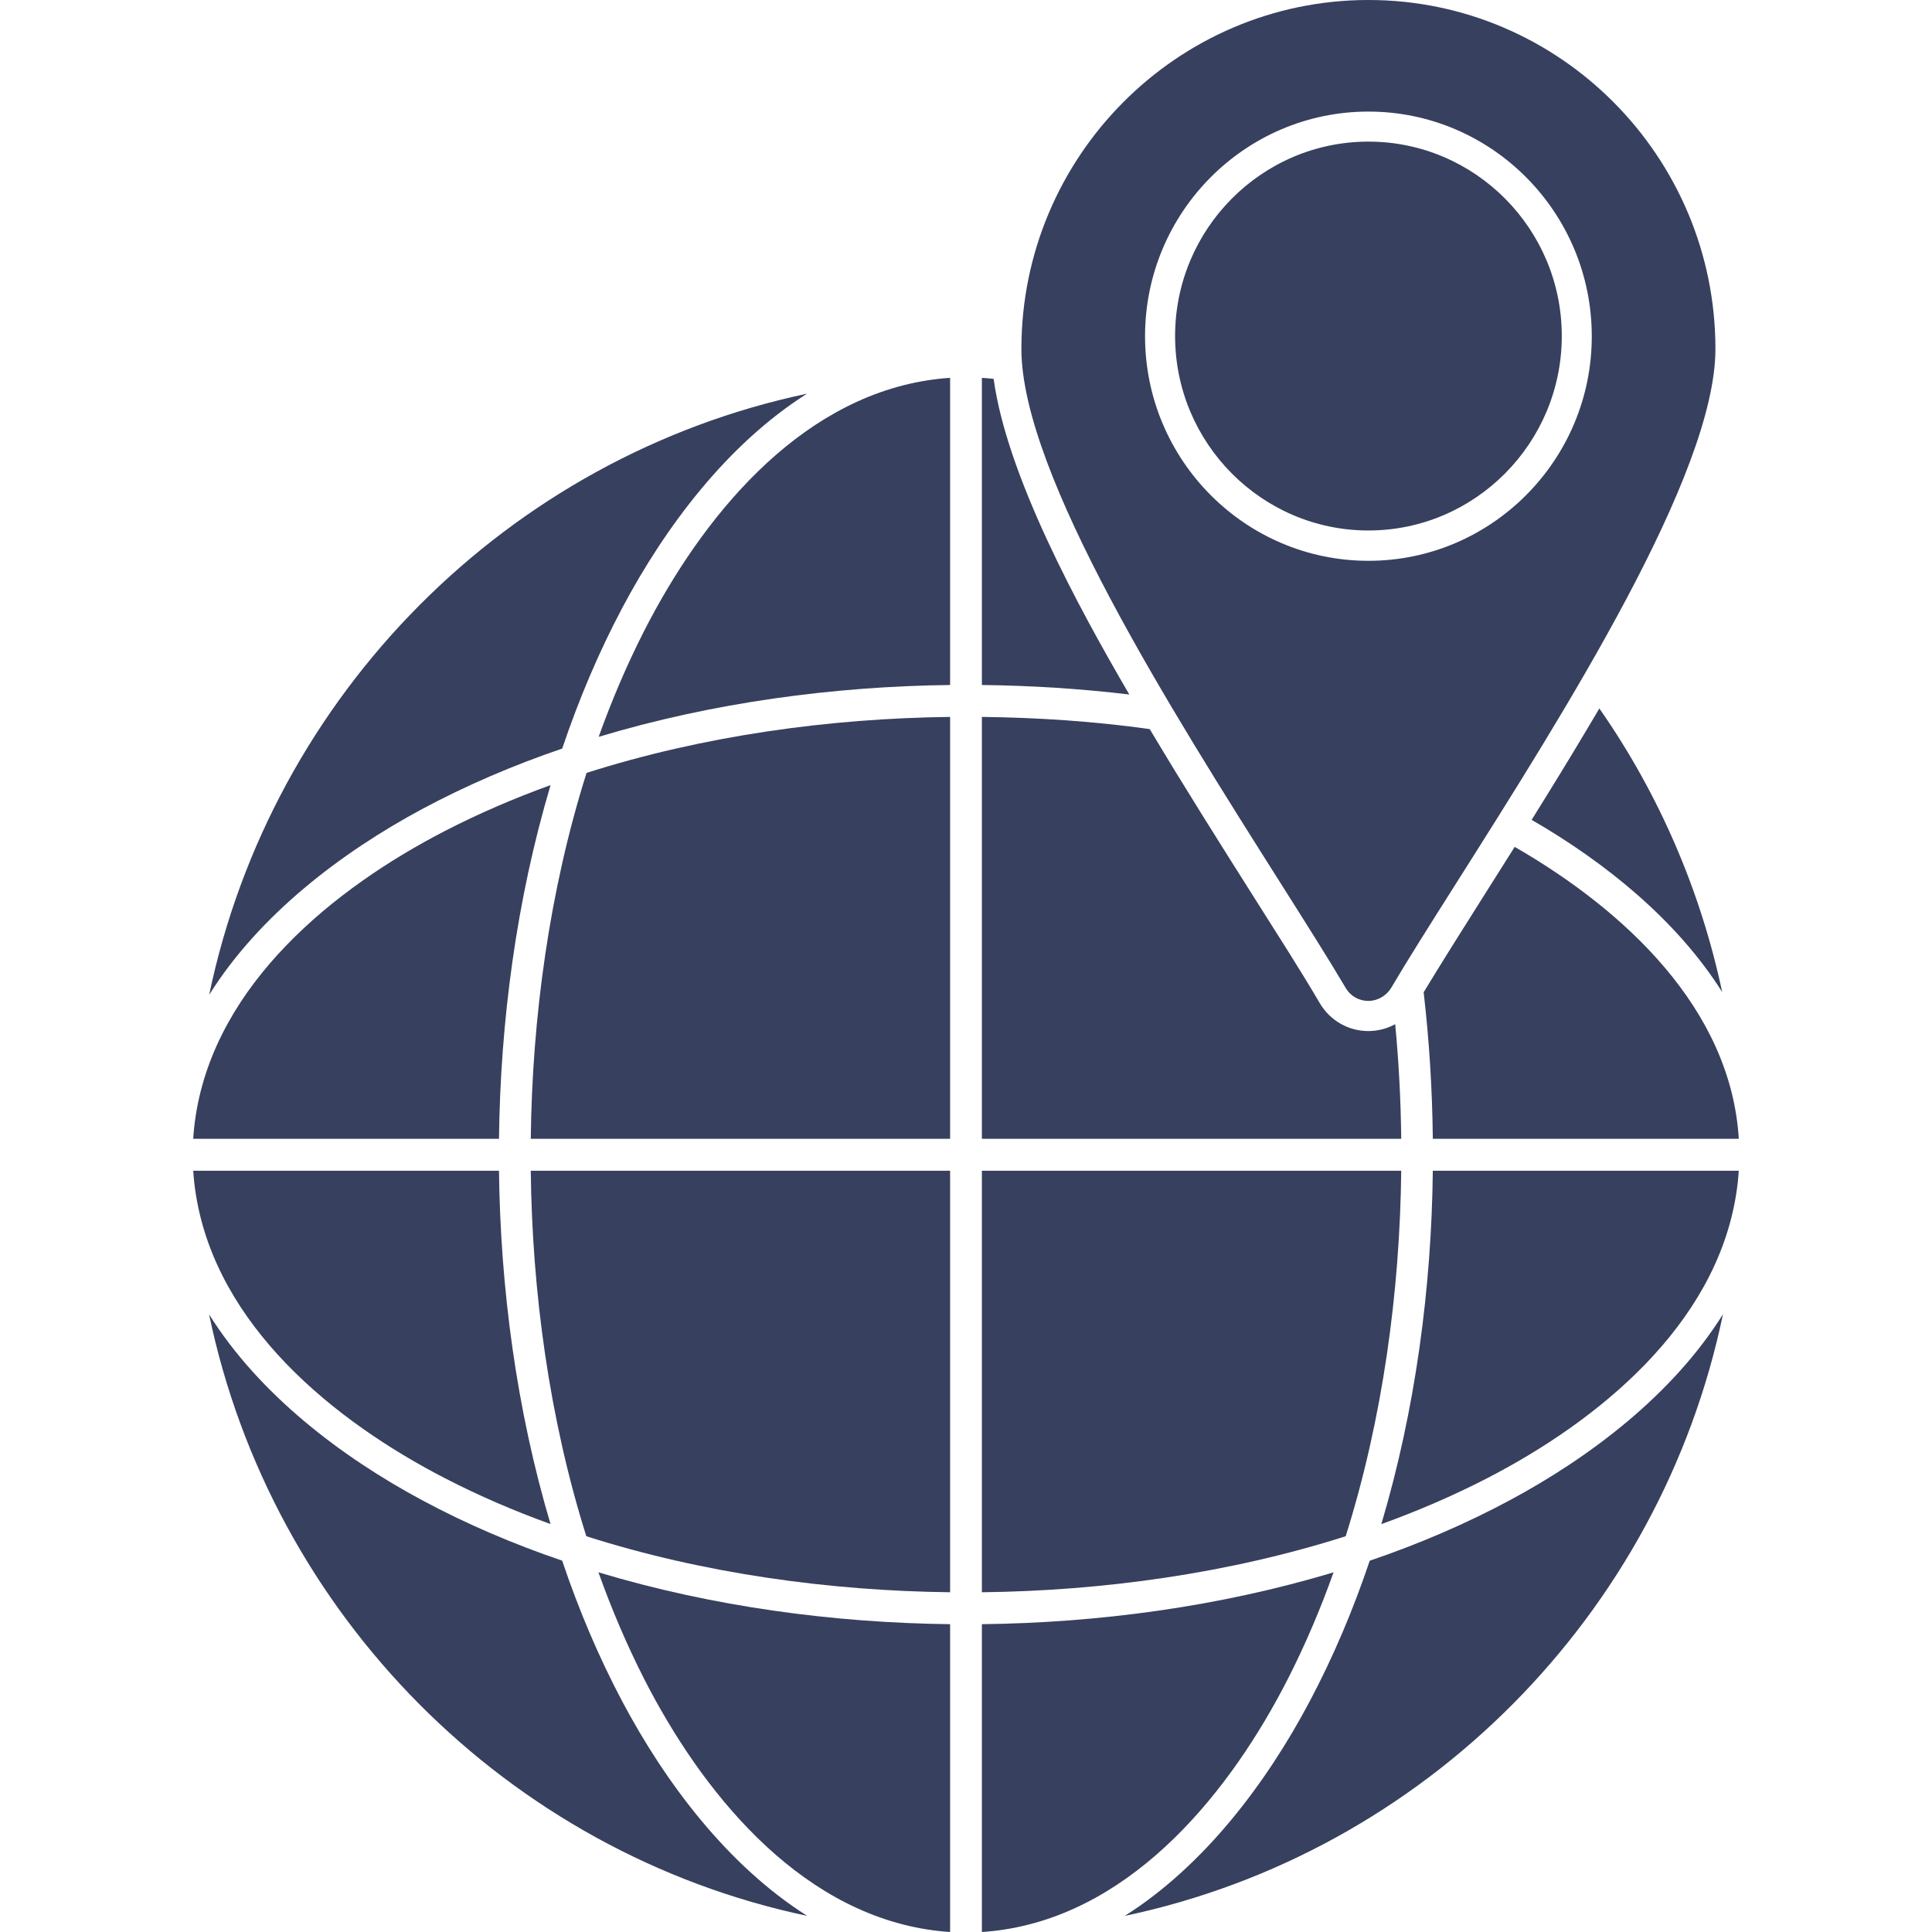
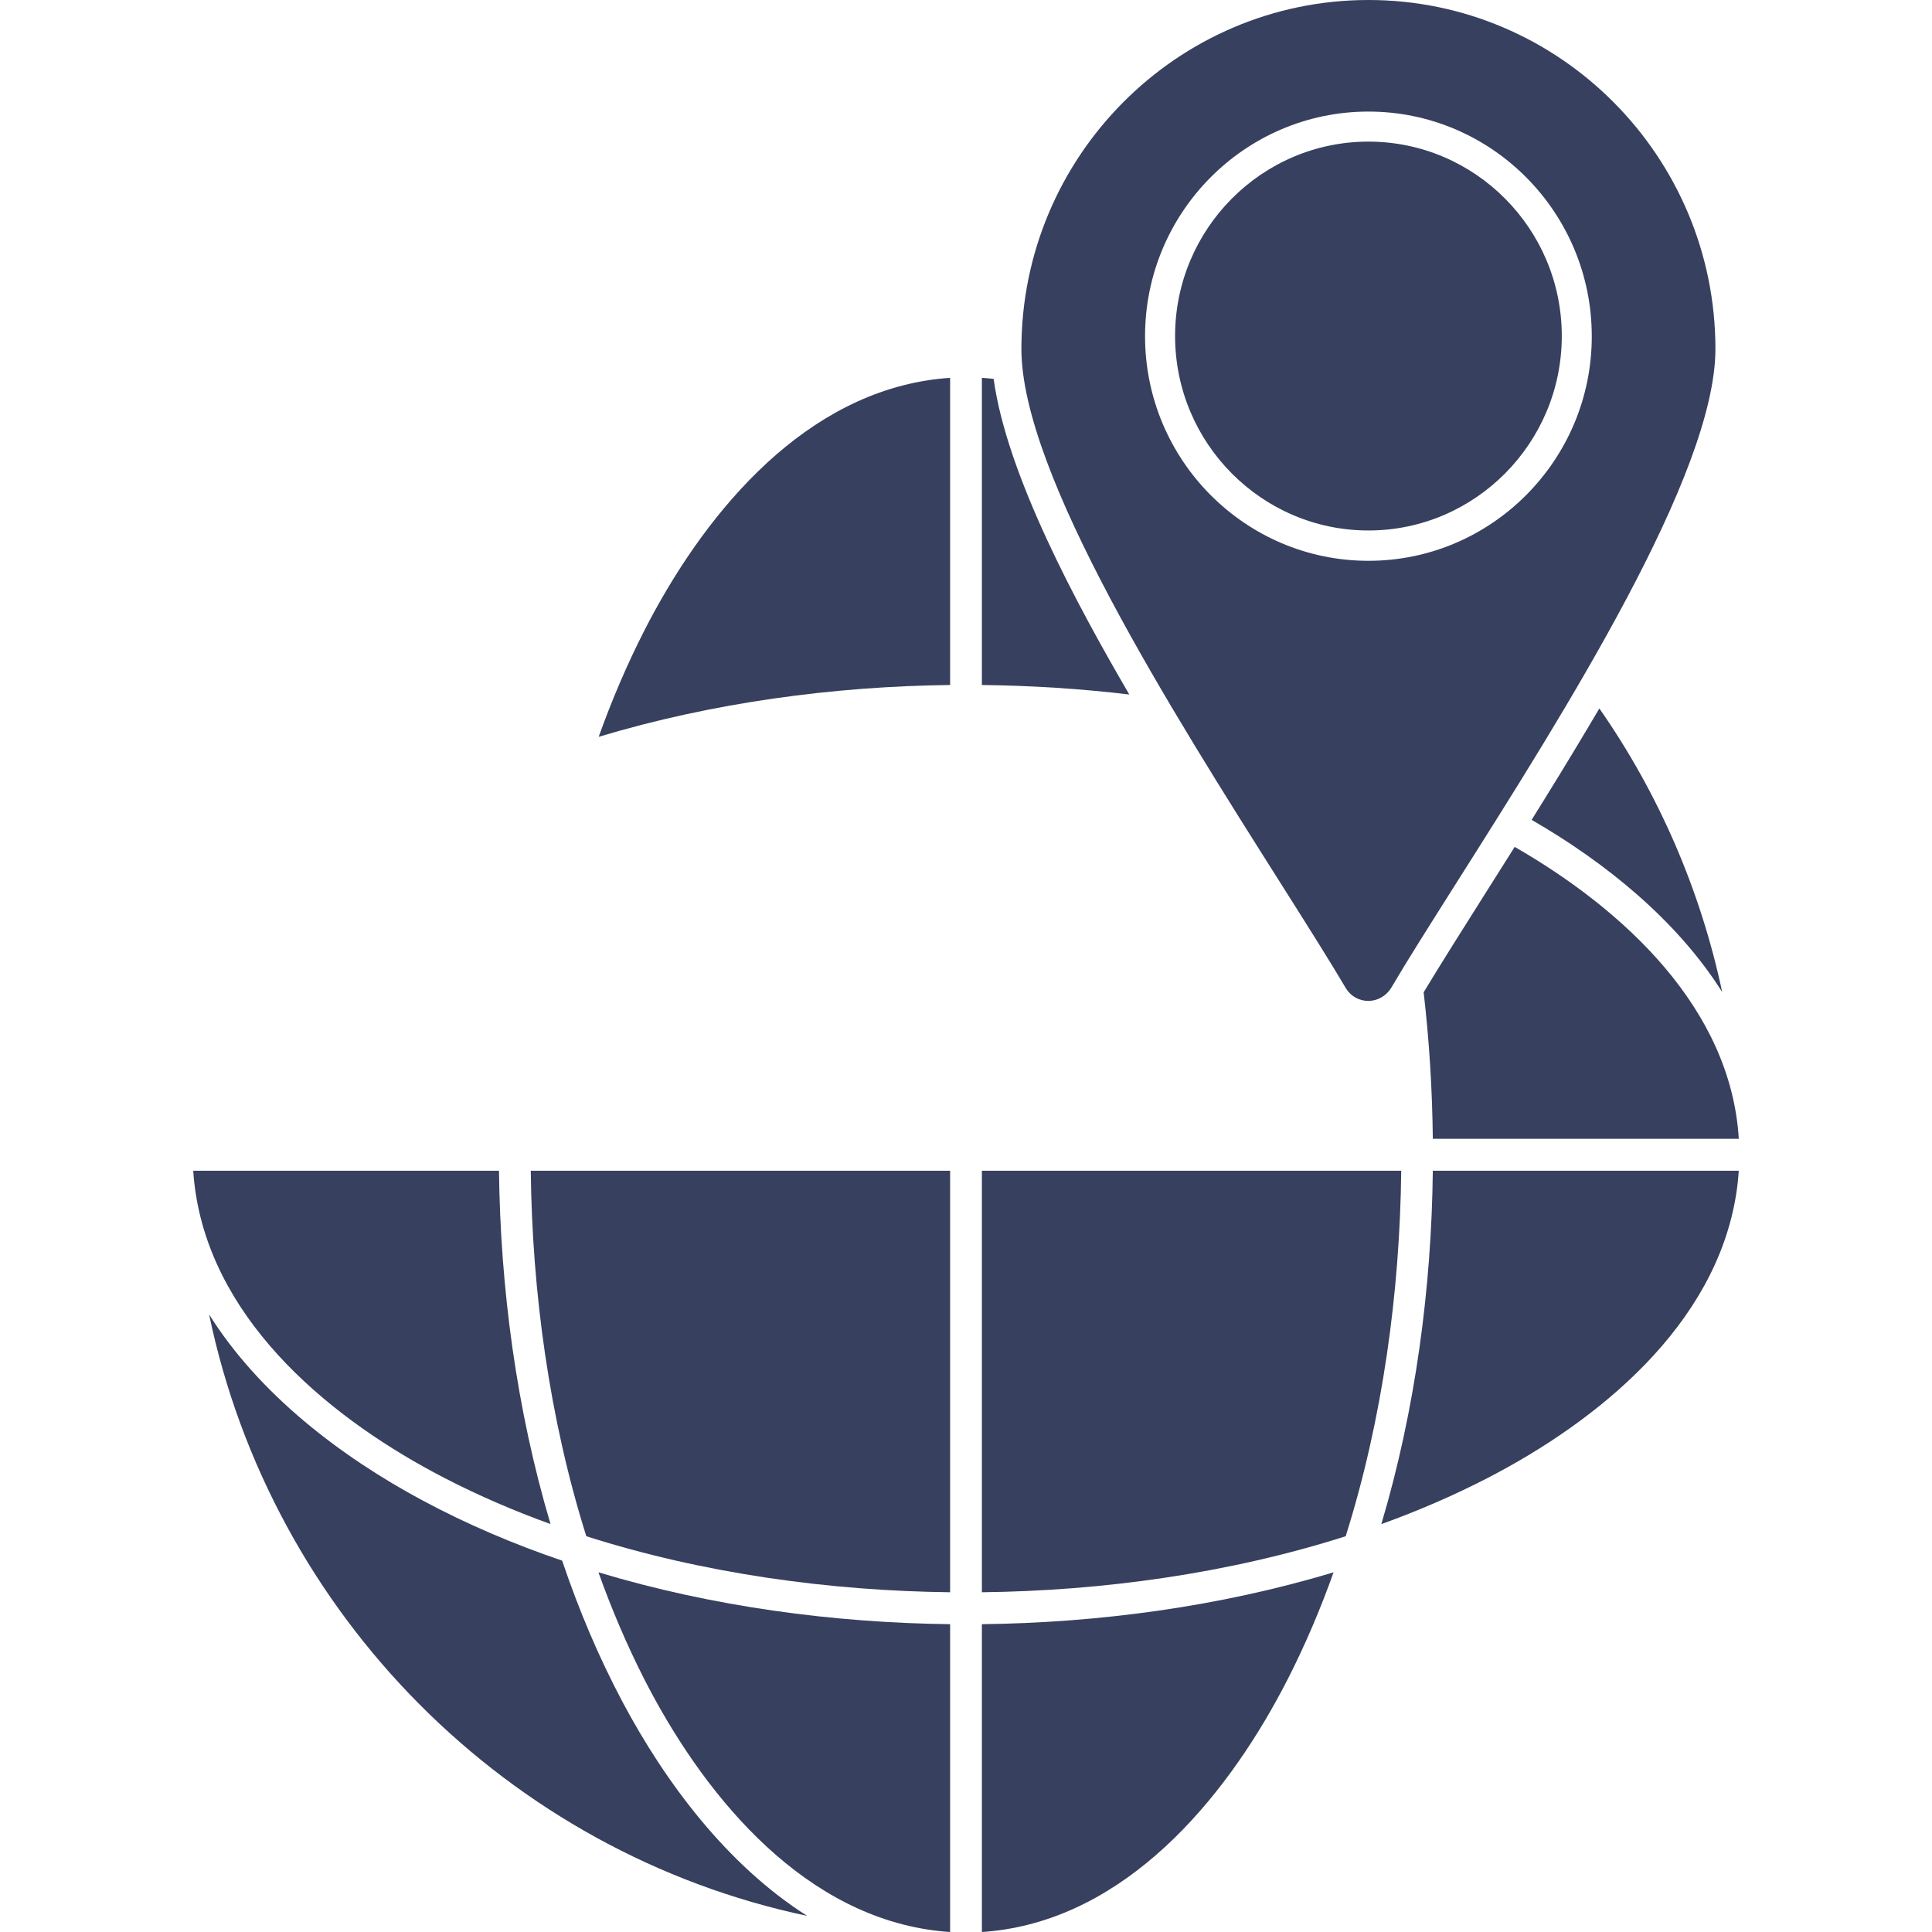
<svg xmlns="http://www.w3.org/2000/svg" width="40" height="40" viewBox="0 0 40 40" fill="none">
  <path fill-rule="evenodd" clip-rule="evenodd" d="M28.328 20.723C28.137 20.723 27.959 20.622 27.862 20.456C27.526 19.886 27.063 19.154 26.526 18.305C24.257 14.719 21.147 9.811 21.147 7.224C21.147 3.241 24.37 0 28.332 0C32.293 0 35.516 3.241 35.516 7.224C35.516 9.808 32.409 14.719 30.137 18.305C29.6 19.154 29.134 19.889 28.801 20.456C28.701 20.618 28.522 20.723 28.328 20.723ZM28.332 11.611C30.881 11.611 32.958 9.524 32.956 6.961C32.955 4.396 30.883 2.31 28.332 2.31C25.781 2.31 23.707 4.395 23.707 6.961C23.707 9.526 25.781 11.611 28.332 11.611ZM28.332 2.932C30.539 2.932 32.335 4.737 32.335 6.957C32.335 9.176 30.538 10.983 28.332 10.983C26.125 10.983 24.329 9.176 24.329 6.957C24.329 4.739 26.125 2.932 28.332 2.932Z" fill="#37405E" />
  <path fill-rule="evenodd" clip-rule="evenodd" d="M19.671 14.182V7.823C19.512 7.833 19.353 7.851 19.195 7.876C16.483 8.303 14.515 10.751 13.335 13.065C12.978 13.767 12.665 14.5 12.395 15.255C14.757 14.544 17.268 14.21 19.671 14.182Z" fill="#37405E" />
-   <path fill-rule="evenodd" clip-rule="evenodd" d="M11.64 15.498C11.981 14.486 12.394 13.508 12.884 12.584C13.773 10.91 15.057 9.196 16.708 8.151C10.518 9.458 5.63 14.371 4.331 20.596C5.369 18.938 7.072 17.647 8.735 16.753C9.656 16.259 10.631 15.842 11.64 15.498Z" fill="#37405E" />
  <path fill-rule="evenodd" clip-rule="evenodd" d="M20.329 7.823V14.182C21.348 14.194 22.368 14.258 23.381 14.379C22.311 12.547 20.846 9.845 20.572 7.844C20.491 7.835 20.41 7.828 20.329 7.823Z" fill="#37405E" />
-   <path fill-rule="evenodd" clip-rule="evenodd" d="M23.804 15.095C22.653 14.934 21.489 14.856 20.329 14.843V23.578H29.011C29.002 22.786 28.961 21.994 28.886 21.205C28.717 21.297 28.526 21.347 28.328 21.347C27.918 21.347 27.537 21.129 27.327 20.773C26.904 20.053 26.448 19.346 26.002 18.64C25.259 17.465 24.517 16.291 23.805 15.097L23.804 15.095Z" fill="#37405E" />
-   <path fill-rule="evenodd" clip-rule="evenodd" d="M19.671 23.578V14.843C17.187 14.872 14.572 15.228 12.144 16.002C11.372 18.445 11.018 21.078 10.989 23.578H19.671Z" fill="#37405E" />
-   <path fill-rule="evenodd" clip-rule="evenodd" d="M10.331 23.578C10.359 21.159 10.691 18.632 11.399 16.255C10.646 16.527 9.914 16.842 9.214 17.203C6.913 18.389 4.478 20.368 4.053 23.094C4.028 23.255 4.01 23.416 4 23.578H10.331Z" fill="#37405E" />
  <path fill-rule="evenodd" clip-rule="evenodd" d="M10.331 24.239H4.001C4.011 24.398 4.028 24.557 4.053 24.715C4.478 27.441 6.913 29.42 9.214 30.606C9.913 30.967 10.645 31.282 11.398 31.554C10.691 29.179 10.359 26.654 10.331 24.239Z" fill="#37405E" />
  <path fill-rule="evenodd" clip-rule="evenodd" d="M10.989 24.239C11.017 26.736 11.37 29.365 12.139 31.806C14.569 32.581 17.186 32.937 19.671 32.966V24.239H10.989Z" fill="#37405E" />
  <path fill-rule="evenodd" clip-rule="evenodd" d="M11.639 32.312C10.632 31.969 9.658 31.554 8.739 31.06C7.073 30.166 5.368 28.874 4.329 27.213C5.627 33.442 10.517 38.36 16.712 39.666C15.061 38.621 13.777 36.908 12.888 35.235C12.396 34.309 11.981 33.327 11.639 32.312Z" fill="#37405E" />
  <path fill-rule="evenodd" clip-rule="evenodd" d="M12.39 32.553C12.662 33.314 12.976 34.052 13.335 34.758C14.515 37.071 16.483 39.52 19.194 39.947C19.352 39.972 19.512 39.99 19.671 40V33.627C17.267 33.599 14.754 33.266 12.39 32.553Z" fill="#37405E" />
  <path fill-rule="evenodd" clip-rule="evenodd" d="M20.329 33.627V40C20.488 39.99 20.648 39.972 20.806 39.947C23.517 39.52 25.485 37.071 26.665 34.758C27.024 34.052 27.339 33.314 27.61 32.553C25.247 33.266 22.733 33.599 20.329 33.627Z" fill="#37405E" />
  <path fill-rule="evenodd" clip-rule="evenodd" d="M20.329 32.966C22.814 32.937 25.431 32.581 27.861 31.806C28.63 29.365 28.983 26.736 29.011 24.239H20.329V32.966Z" fill="#37405E" />
-   <path fill-rule="evenodd" clip-rule="evenodd" d="M28.359 32.313C28.017 33.327 27.603 34.308 27.111 35.234C26.223 36.908 24.939 38.621 23.288 39.666C29.484 38.36 34.375 33.441 35.672 27.21C34.632 28.873 32.926 30.166 31.259 31.061C30.34 31.554 29.366 31.97 28.359 32.313Z" fill="#37405E" />
  <path fill-rule="evenodd" clip-rule="evenodd" d="M28.599 31.555C29.354 31.283 30.086 30.967 30.786 30.607C33.087 29.42 35.522 27.441 35.947 24.715C35.972 24.557 35.989 24.398 35.999 24.239H29.665C29.638 26.655 29.307 29.18 28.599 31.555Z" fill="#37405E" />
  <path fill-rule="evenodd" clip-rule="evenodd" d="M31.711 16.974C33.243 17.859 34.719 19.054 35.656 20.539C35.209 18.437 34.347 16.436 33.113 14.668C33.024 14.819 32.938 14.964 32.857 15.099C32.482 15.729 32.099 16.352 31.711 16.974Z" fill="#37405E" />
  <path fill-rule="evenodd" clip-rule="evenodd" d="M36 23.578C35.834 20.881 33.629 18.84 31.36 17.534C31.128 17.903 30.895 18.272 30.662 18.64C30.262 19.272 29.863 19.905 29.475 20.544C29.592 21.551 29.654 22.565 29.665 23.578H36Z" fill="#37405E" />
</svg>